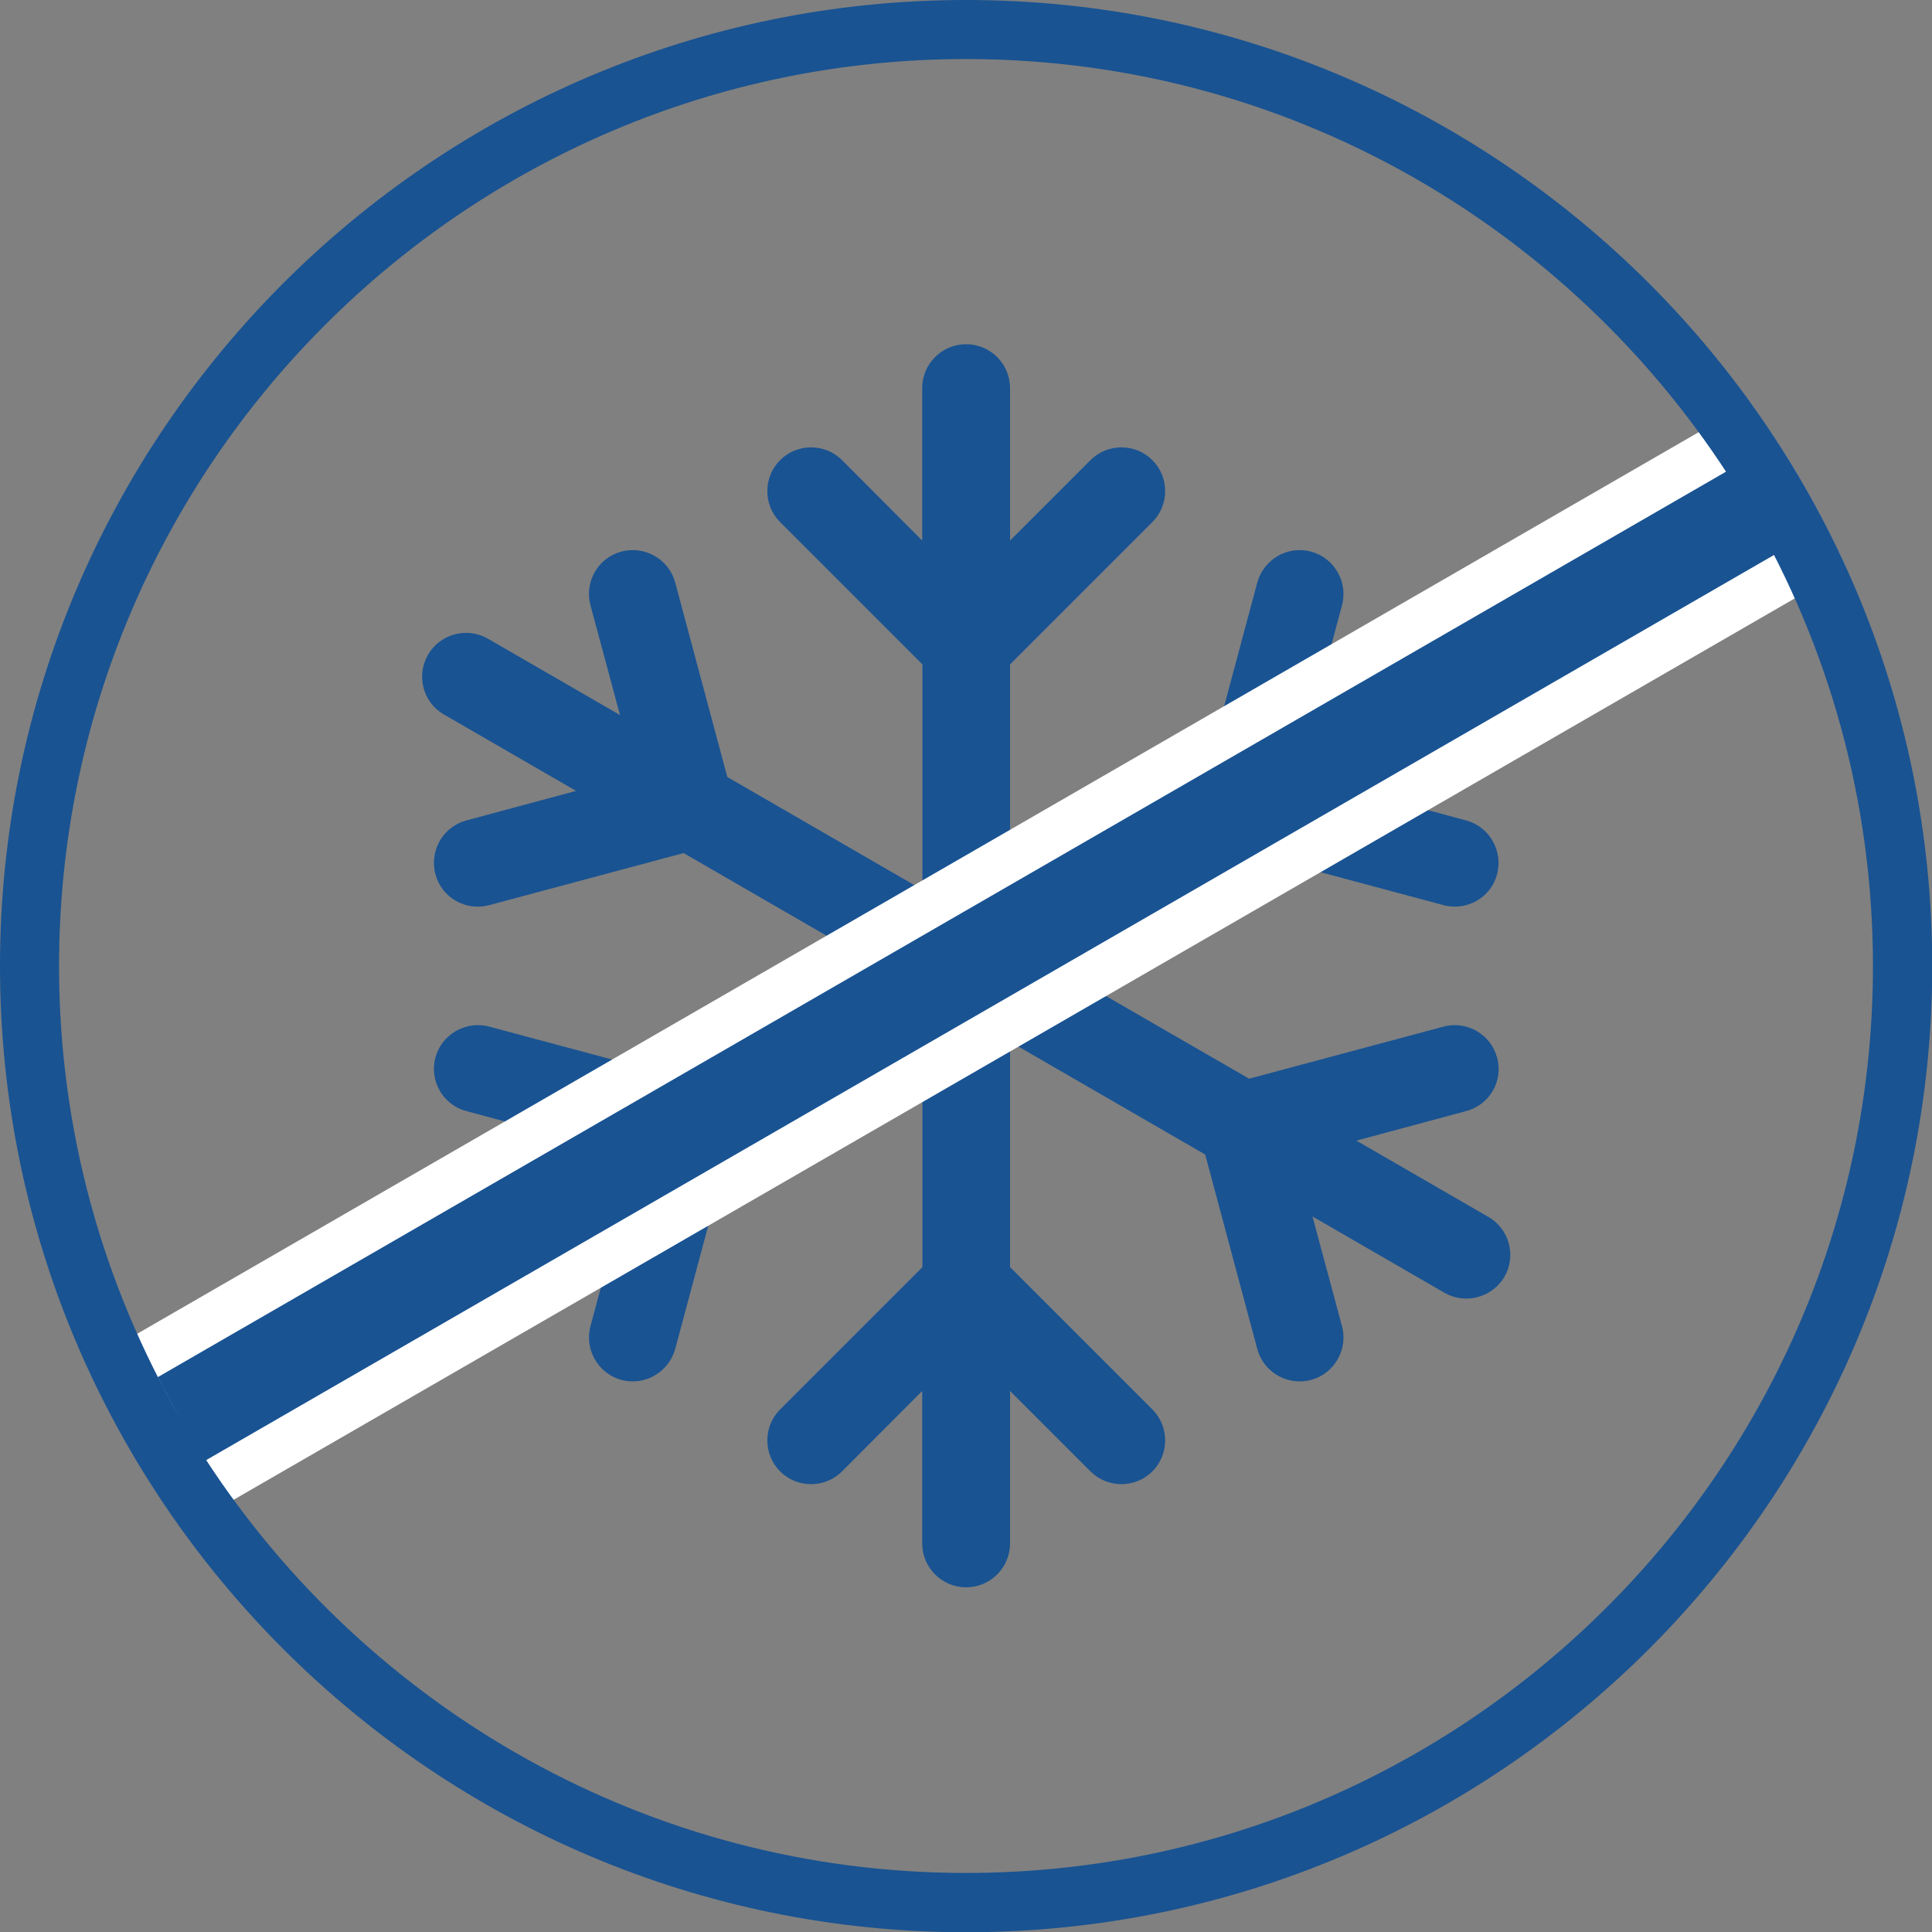
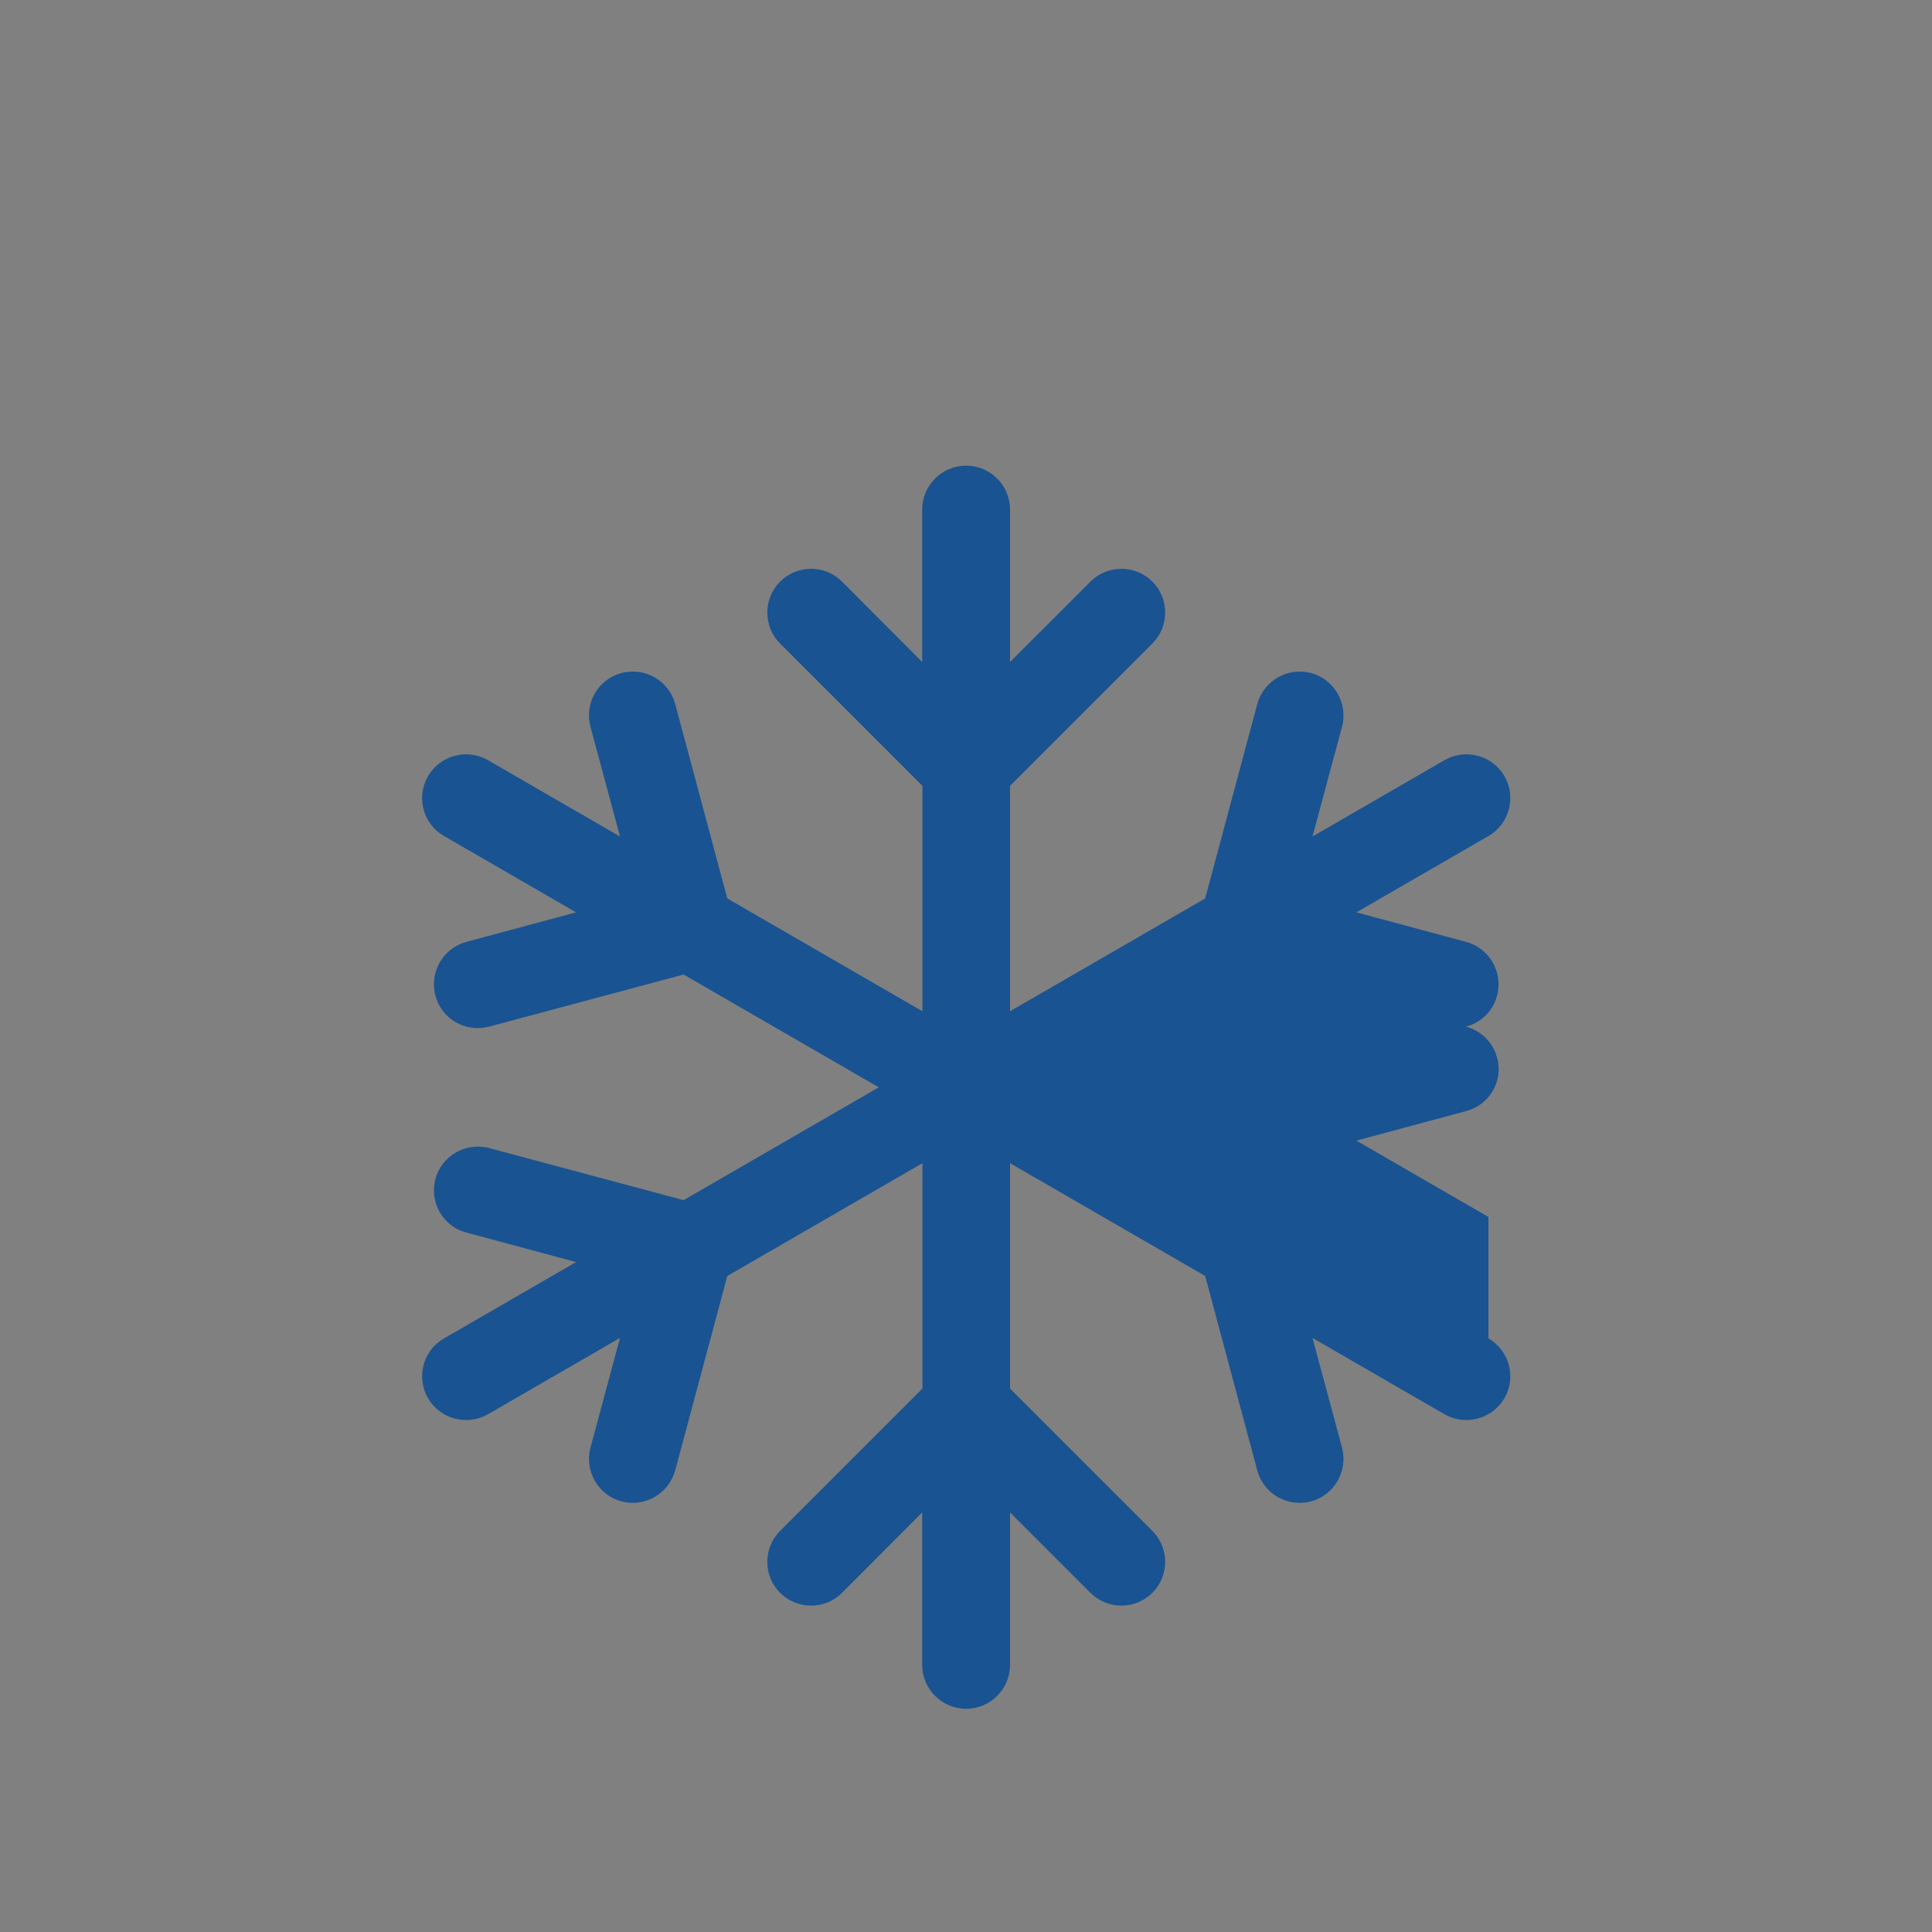
<svg xmlns="http://www.w3.org/2000/svg" id="Ikonok" viewBox="0 0 80.49 80.5">
  <rect x="0" y="0" width="80.49" height="80.5" fill="#808080" stroke="none" />
  <defs>
    <style>
      .cls-1 {
        fill: #195392;
      }

      .cls-1, .cls-2 {
        stroke-width: 0px;
      }

      .cls-2 {
        fill: #fff;
      }
    </style>
  </defs>
-   <path class="cls-1" d="M62.01,50.7l-5.5-3.18,4.57-1.23c.98-.26,1.56-1.26,1.29-2.23-.26-.97-1.26-1.55-2.23-1.29l-8.1,2.17-8.14-4.7,8.14-4.7,8.1,2.17c.97.26,1.98-.32,2.23-1.29.26-.97-.32-1.98-1.29-2.24l-4.57-1.23,5.5-3.18c.87-.5,1.17-1.62.67-2.49-.51-.88-1.63-1.17-2.5-.67l-5.5,3.18,1.23-4.57c.26-.97-.32-1.98-1.29-2.24-.98-.26-1.97.32-2.24,1.29l-2.17,8.1-8.13,4.7v-9.39l5.93-5.93c.71-.71.71-1.87,0-2.58-.71-.71-1.87-.71-2.58,0l-3.35,3.35v-6.35c0-1.01-.82-1.83-1.83-1.83s-1.83.82-1.83,1.83v6.35l-3.34-3.35c-.71-.71-1.87-.71-2.58,0-.71.71-.71,1.87,0,2.58l5.93,5.93v9.39l-8.13-4.7-2.17-8.1c-.26-.97-1.26-1.55-2.24-1.29-.98.26-1.55,1.26-1.29,2.24l1.23,4.57-5.5-3.18c-.87-.5-1.99-.21-2.5.67-.5.87-.21,1.99.67,2.49l5.5,3.18-4.57,1.23c-.97.26-1.55,1.26-1.29,2.24.26.98,1.26,1.55,2.24,1.29l8.1-2.17,8.13,4.7-8.13,4.7-8.1-2.17c-.97-.26-1.98.32-2.24,1.29-.26.97.32,1.98,1.29,2.23l4.57,1.23-5.5,3.18c-.88.5-1.17,1.62-.67,2.49.51.87,1.62,1.17,2.5.67l5.5-3.18-1.23,4.57c-.26.97.32,1.98,1.29,2.24.97.26,1.97-.32,2.24-1.29l2.17-8.1,8.13-4.7v9.39l-5.93,5.93c-.71.71-.71,1.87,0,2.58.71.71,1.87.71,2.58,0l3.34-3.35v6.35c0,1.01.82,1.83,1.83,1.83s1.83-.82,1.83-1.83v-6.35l3.35,3.35c.71.71,1.87.71,2.58,0,.71-.71.71-1.87,0-2.58l-5.93-5.93v-9.39l8.13,4.7,2.17,8.1c.26.97,1.26,1.55,2.24,1.29.97-.26,1.55-1.27,1.29-2.24l-1.23-4.57,5.5,3.18c.87.5,1.99.2,2.5-.67.5-.87.2-1.99-.67-2.49" />
-   <path class="cls-2" d="M3.58,56.8c1.11,2.45,2.45,4.76,4.01,6.92L76.92,23.69c-1.11-2.45-2.45-4.76-4.01-6.92L3.58,56.8Z" />
-   <path class="cls-1" d="M40.25,0C18.05,0,0,18.05,0,40.25s18.05,40.25,40.25,40.25,40.25-18.05,40.25-40.25S62.44,0,40.25,0ZM40.25,2.46c13.95,0,26.15,7.61,32.7,18.88-.33-.57-.68-1.14-1.04-1.69L6.58,57.37c.3.59.62,1.17.95,1.75-3.22-5.56-5.07-12-5.07-18.87C2.46,19.41,19.41,2.46,40.25,2.46ZM7.55,59.14c.33.57.68,1.14,1.04,1.69-.36-.55-.71-1.12-1.04-1.69ZM40.25,78.03c-13.24,0-24.91-6.86-31.66-17.2L73.91,23.12c-.3-.59-.62-1.17-.95-1.74,3.22,5.56,5.07,12,5.07,18.87,0,20.83-16.95,37.78-37.78,37.78Z" />
+   <path class="cls-1" d="M62.01,50.7l-5.5-3.18,4.57-1.23c.98-.26,1.56-1.26,1.29-2.23-.26-.97-1.26-1.55-2.23-1.29c.97.26,1.98-.32,2.23-1.29.26-.97-.32-1.98-1.29-2.24l-4.57-1.23,5.5-3.18c.87-.5,1.17-1.62.67-2.49-.51-.88-1.63-1.17-2.5-.67l-5.5,3.18,1.23-4.57c.26-.97-.32-1.98-1.29-2.24-.98-.26-1.97.32-2.24,1.29l-2.17,8.1-8.13,4.7v-9.39l5.93-5.93c.71-.71.71-1.87,0-2.58-.71-.71-1.87-.71-2.58,0l-3.35,3.35v-6.35c0-1.01-.82-1.83-1.83-1.83s-1.83.82-1.83,1.83v6.35l-3.34-3.35c-.71-.71-1.87-.71-2.58,0-.71.71-.71,1.87,0,2.58l5.93,5.93v9.39l-8.13-4.7-2.17-8.1c-.26-.97-1.26-1.55-2.24-1.29-.98.26-1.55,1.26-1.29,2.24l1.23,4.57-5.5-3.18c-.87-.5-1.99-.21-2.5.67-.5.87-.21,1.99.67,2.49l5.5,3.18-4.57,1.23c-.97.26-1.55,1.26-1.29,2.24.26.98,1.26,1.55,2.24,1.29l8.1-2.17,8.13,4.7-8.13,4.7-8.1-2.17c-.97-.26-1.98.32-2.24,1.29-.26.97.32,1.98,1.29,2.23l4.57,1.23-5.5,3.18c-.88.5-1.17,1.62-.67,2.49.51.87,1.62,1.17,2.5.67l5.5-3.18-1.23,4.57c-.26.97.32,1.98,1.29,2.24.97.26,1.97-.32,2.24-1.29l2.17-8.1,8.13-4.7v9.39l-5.93,5.93c-.71.71-.71,1.87,0,2.58.71.71,1.87.71,2.58,0l3.34-3.35v6.35c0,1.01.82,1.83,1.83,1.83s1.83-.82,1.83-1.83v-6.35l3.35,3.35c.71.71,1.87.71,2.58,0,.71-.71.71-1.87,0-2.58l-5.93-5.93v-9.39l8.13,4.7,2.17,8.1c.26.97,1.26,1.55,2.24,1.29.97-.26,1.55-1.27,1.29-2.24l-1.23-4.57,5.5,3.18c.87.5,1.99.2,2.5-.67.5-.87.2-1.99-.67-2.49" />
</svg>